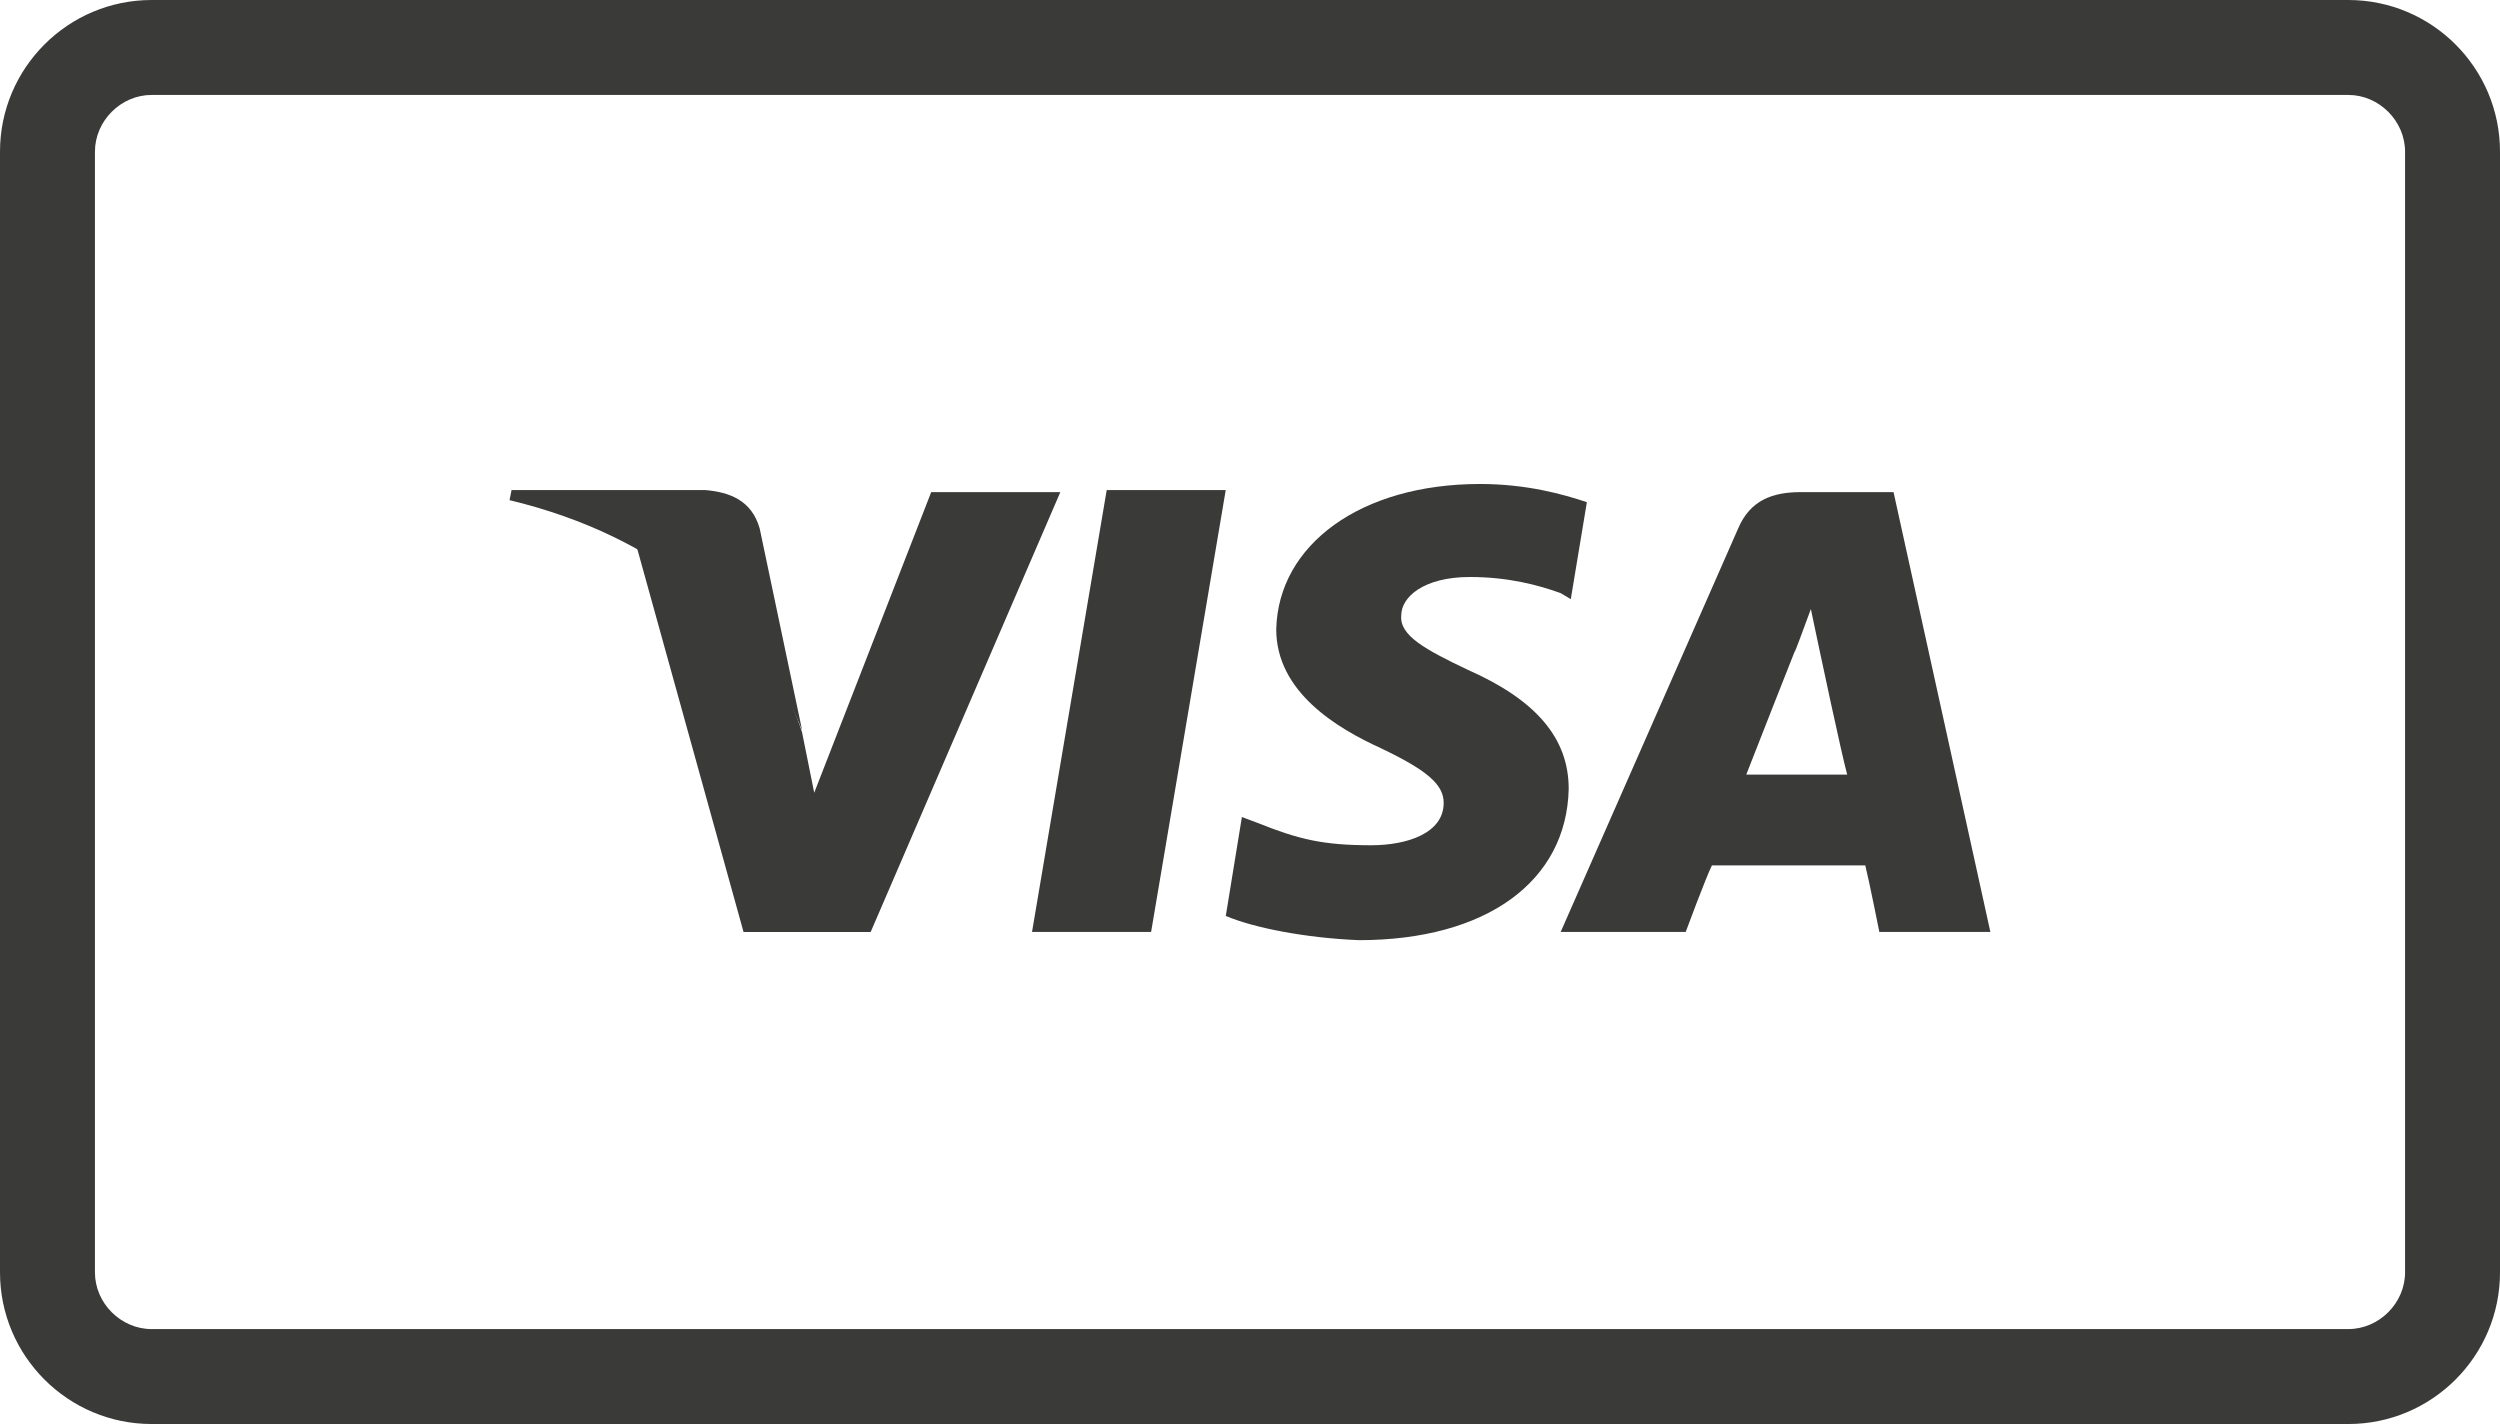
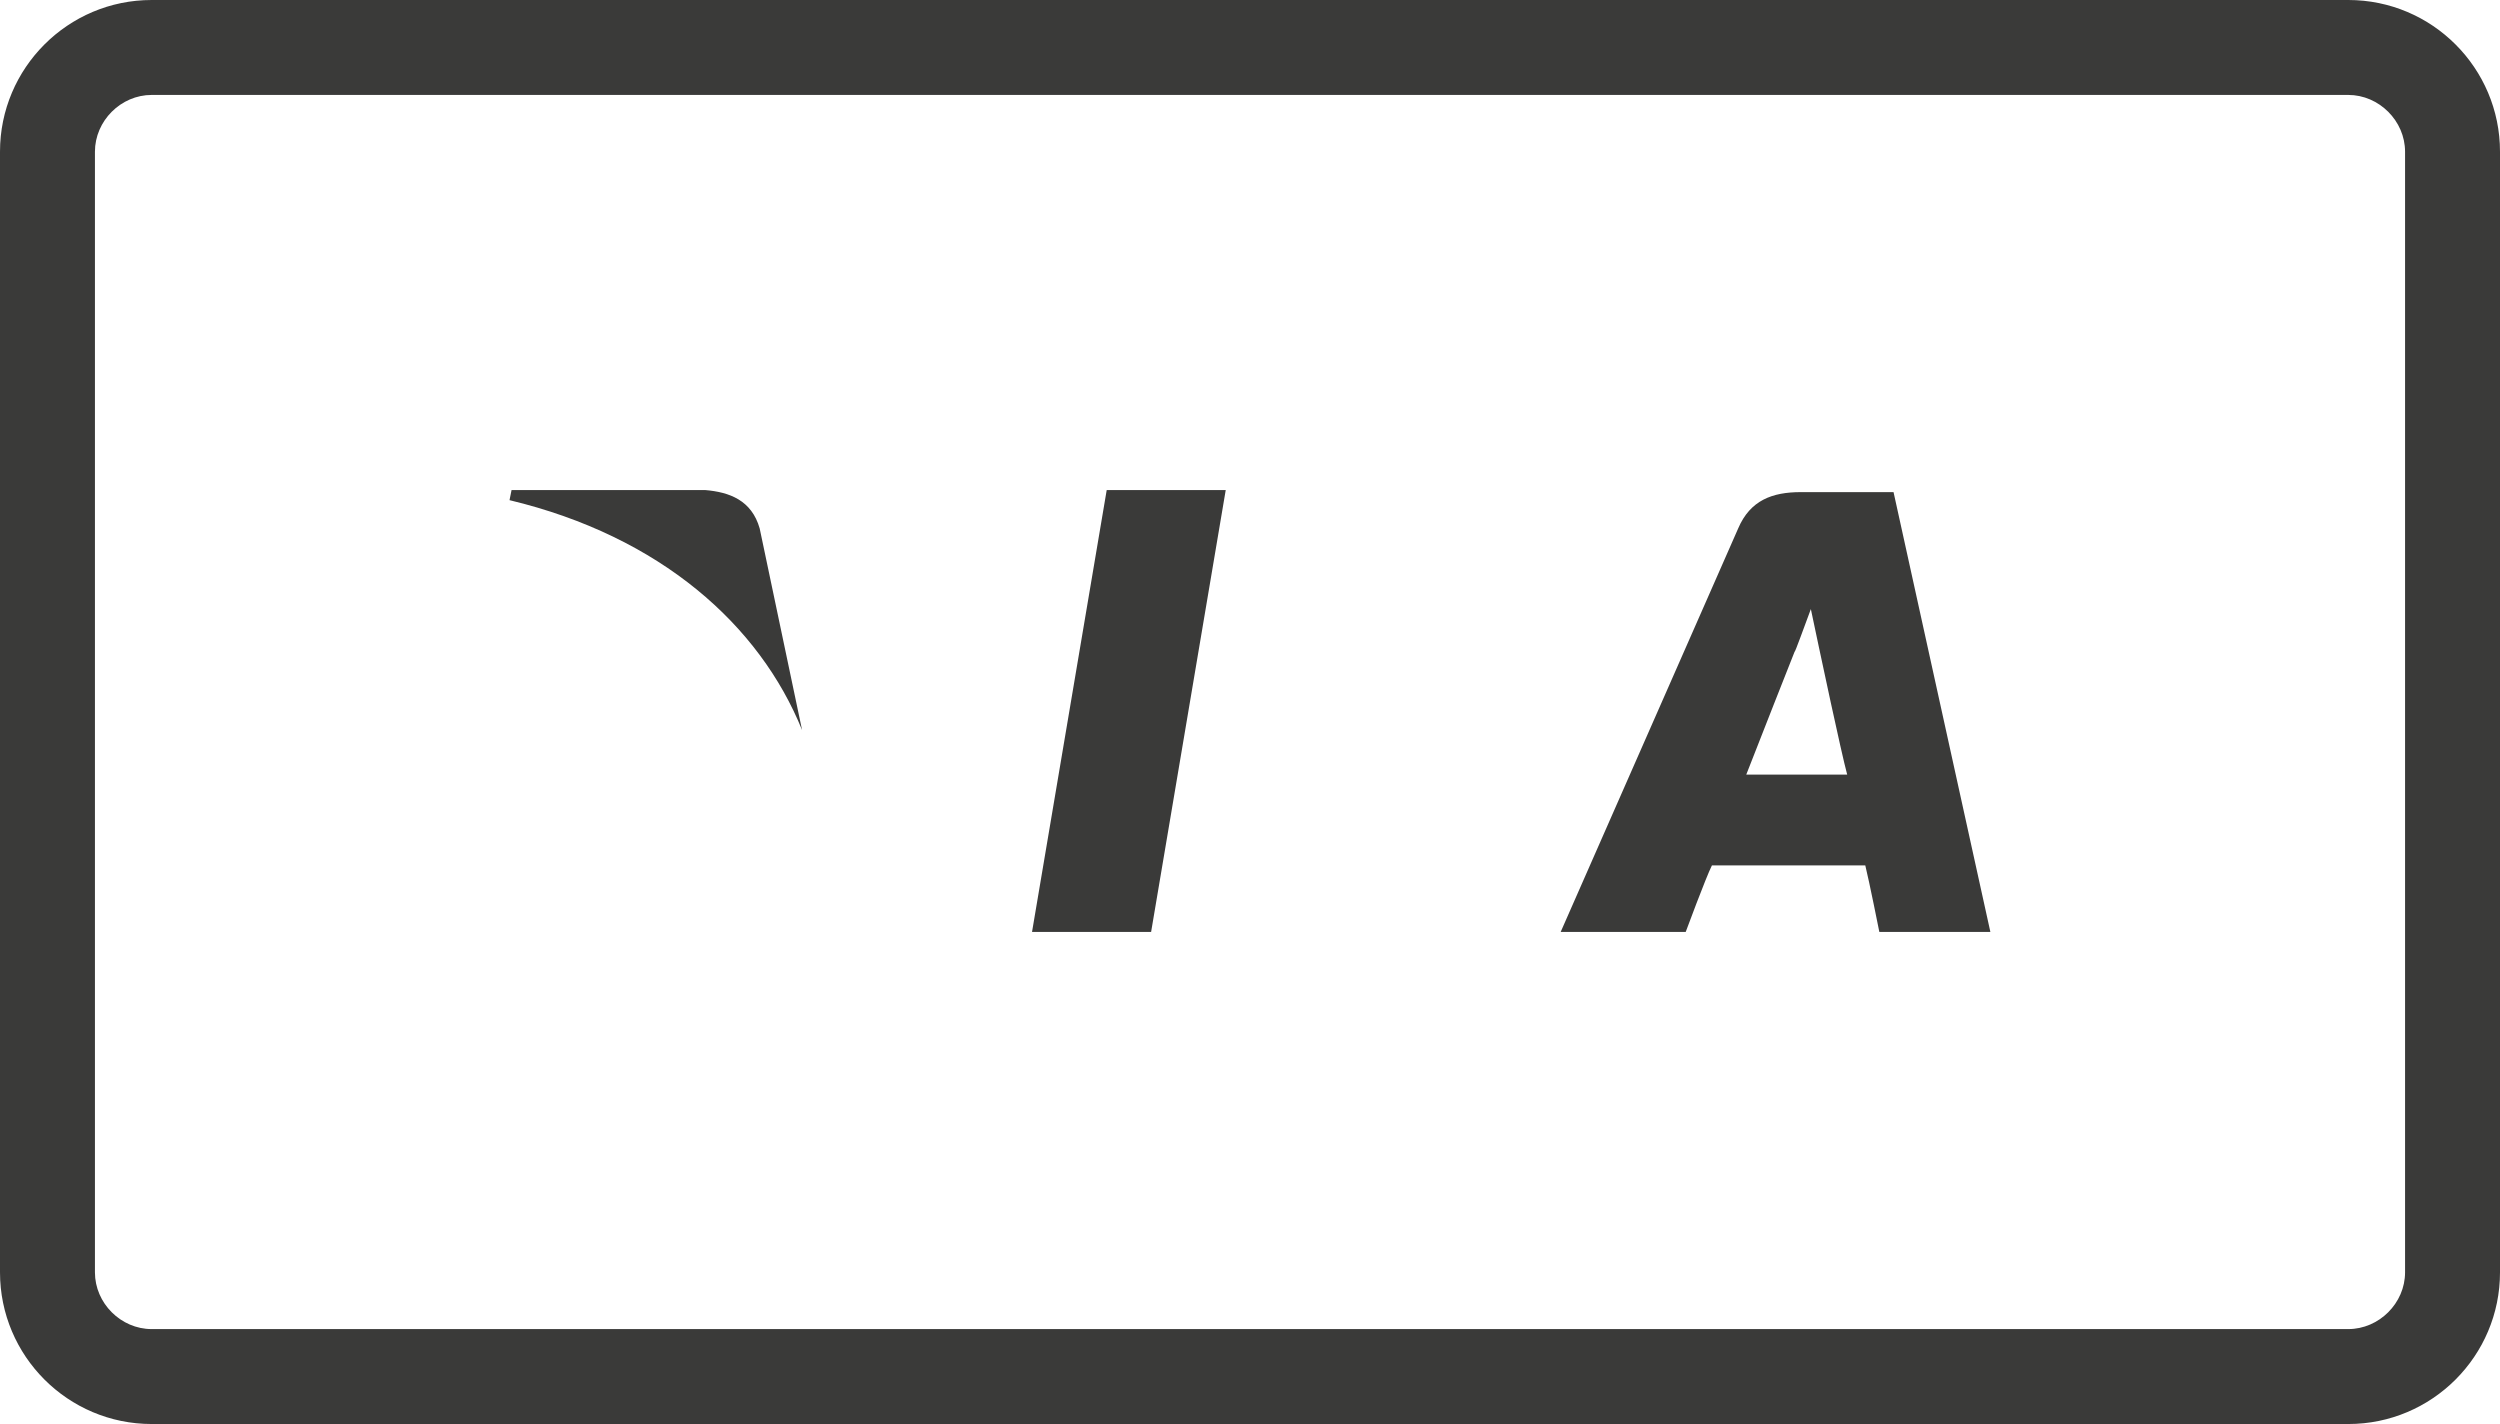
<svg xmlns="http://www.w3.org/2000/svg" version="1.1" id="Layer_1" x="0px" y="0px" width="79px" height="45px" viewBox="0 0 79 45" enable-background="new 0 0 79 45" xml:space="preserve">
  <path fill="#3A3A39" d="M74.207,44.999H4.793C2.148,44.999,0,42.85,0,40.204V4.794C0,2.149,2.148,0,4.793,0h69.412  C76.852,0,79,2.149,79,4.794v35.412C79,42.85,76.852,44.999,74.207,44.999z M4.793,3C3.819,3,3,3.82,3,4.794v35.412  c0,0.974,0.819,1.793,1.793,1.793h69.412c0.973,0,1.795-0.819,1.795-1.793V4.794C76,3.82,75.178,3,74.205,3H4.793z" />
  <g>
    <polygon fill="#3A3A39" points="32.612,29.45 34.972,15.486 38.733,15.486 36.375,29.45  " />
-     <path fill="#3A3A39" d="M50.145,15.869c-0.764-0.256-1.911-0.575-3.378-0.575c-3.761,0-6.374,1.913-6.438,4.591   c0,1.977,1.912,3.125,3.315,3.762c1.466,0.701,1.976,1.148,1.976,1.724c0,0.957-1.148,1.339-2.294,1.339   c-1.53,0-2.297-0.191-3.571-0.701l-0.511-0.191l-0.509,3.125c0.893,0.382,2.55,0.699,4.207,0.766c4.016,0,6.564-1.85,6.629-4.781   c0-1.594-1.021-2.805-3.188-3.762c-1.338-0.637-2.167-1.083-2.103-1.722c0-0.573,0.701-1.211,2.168-1.211   c1.212,0,2.168,0.255,2.87,0.51l0.319,0.191L50.145,15.869" />
    <path fill="#3A3A39" d="M59.836,15.551h-2.932c-0.894,0-1.596,0.254-1.977,1.146l-5.61,12.753h3.951c0,0,0.638-1.724,0.829-2.104   c0.445,0,4.334,0,4.846,0c0.127,0.512,0.444,2.104,0.444,2.104h3.509L59.836,15.551 M55.182,24.477c0.32-0.83,1.53-3.89,1.53-3.89   c0,0.063,0.319-0.828,0.511-1.34l0.256,1.212c0,0,0.701,3.316,0.892,4.018H55.182z" />
-     <path fill="#3A3A39" d="M29.426,15.551l-3.697,9.5l-0.385-1.915c-0.701-2.23-2.869-4.652-5.227-5.865l3.379,12.18h4.017   l5.993-13.899L29.426,15.551" />
    <path fill="#3A3A39" d="M22.285,15.486h-6.12l-0.064,0.319c4.78,1.147,7.905,3.953,9.245,7.267l-1.34-6.373   C23.752,15.806,23.05,15.551,22.285,15.486" />
  </g>
</svg>